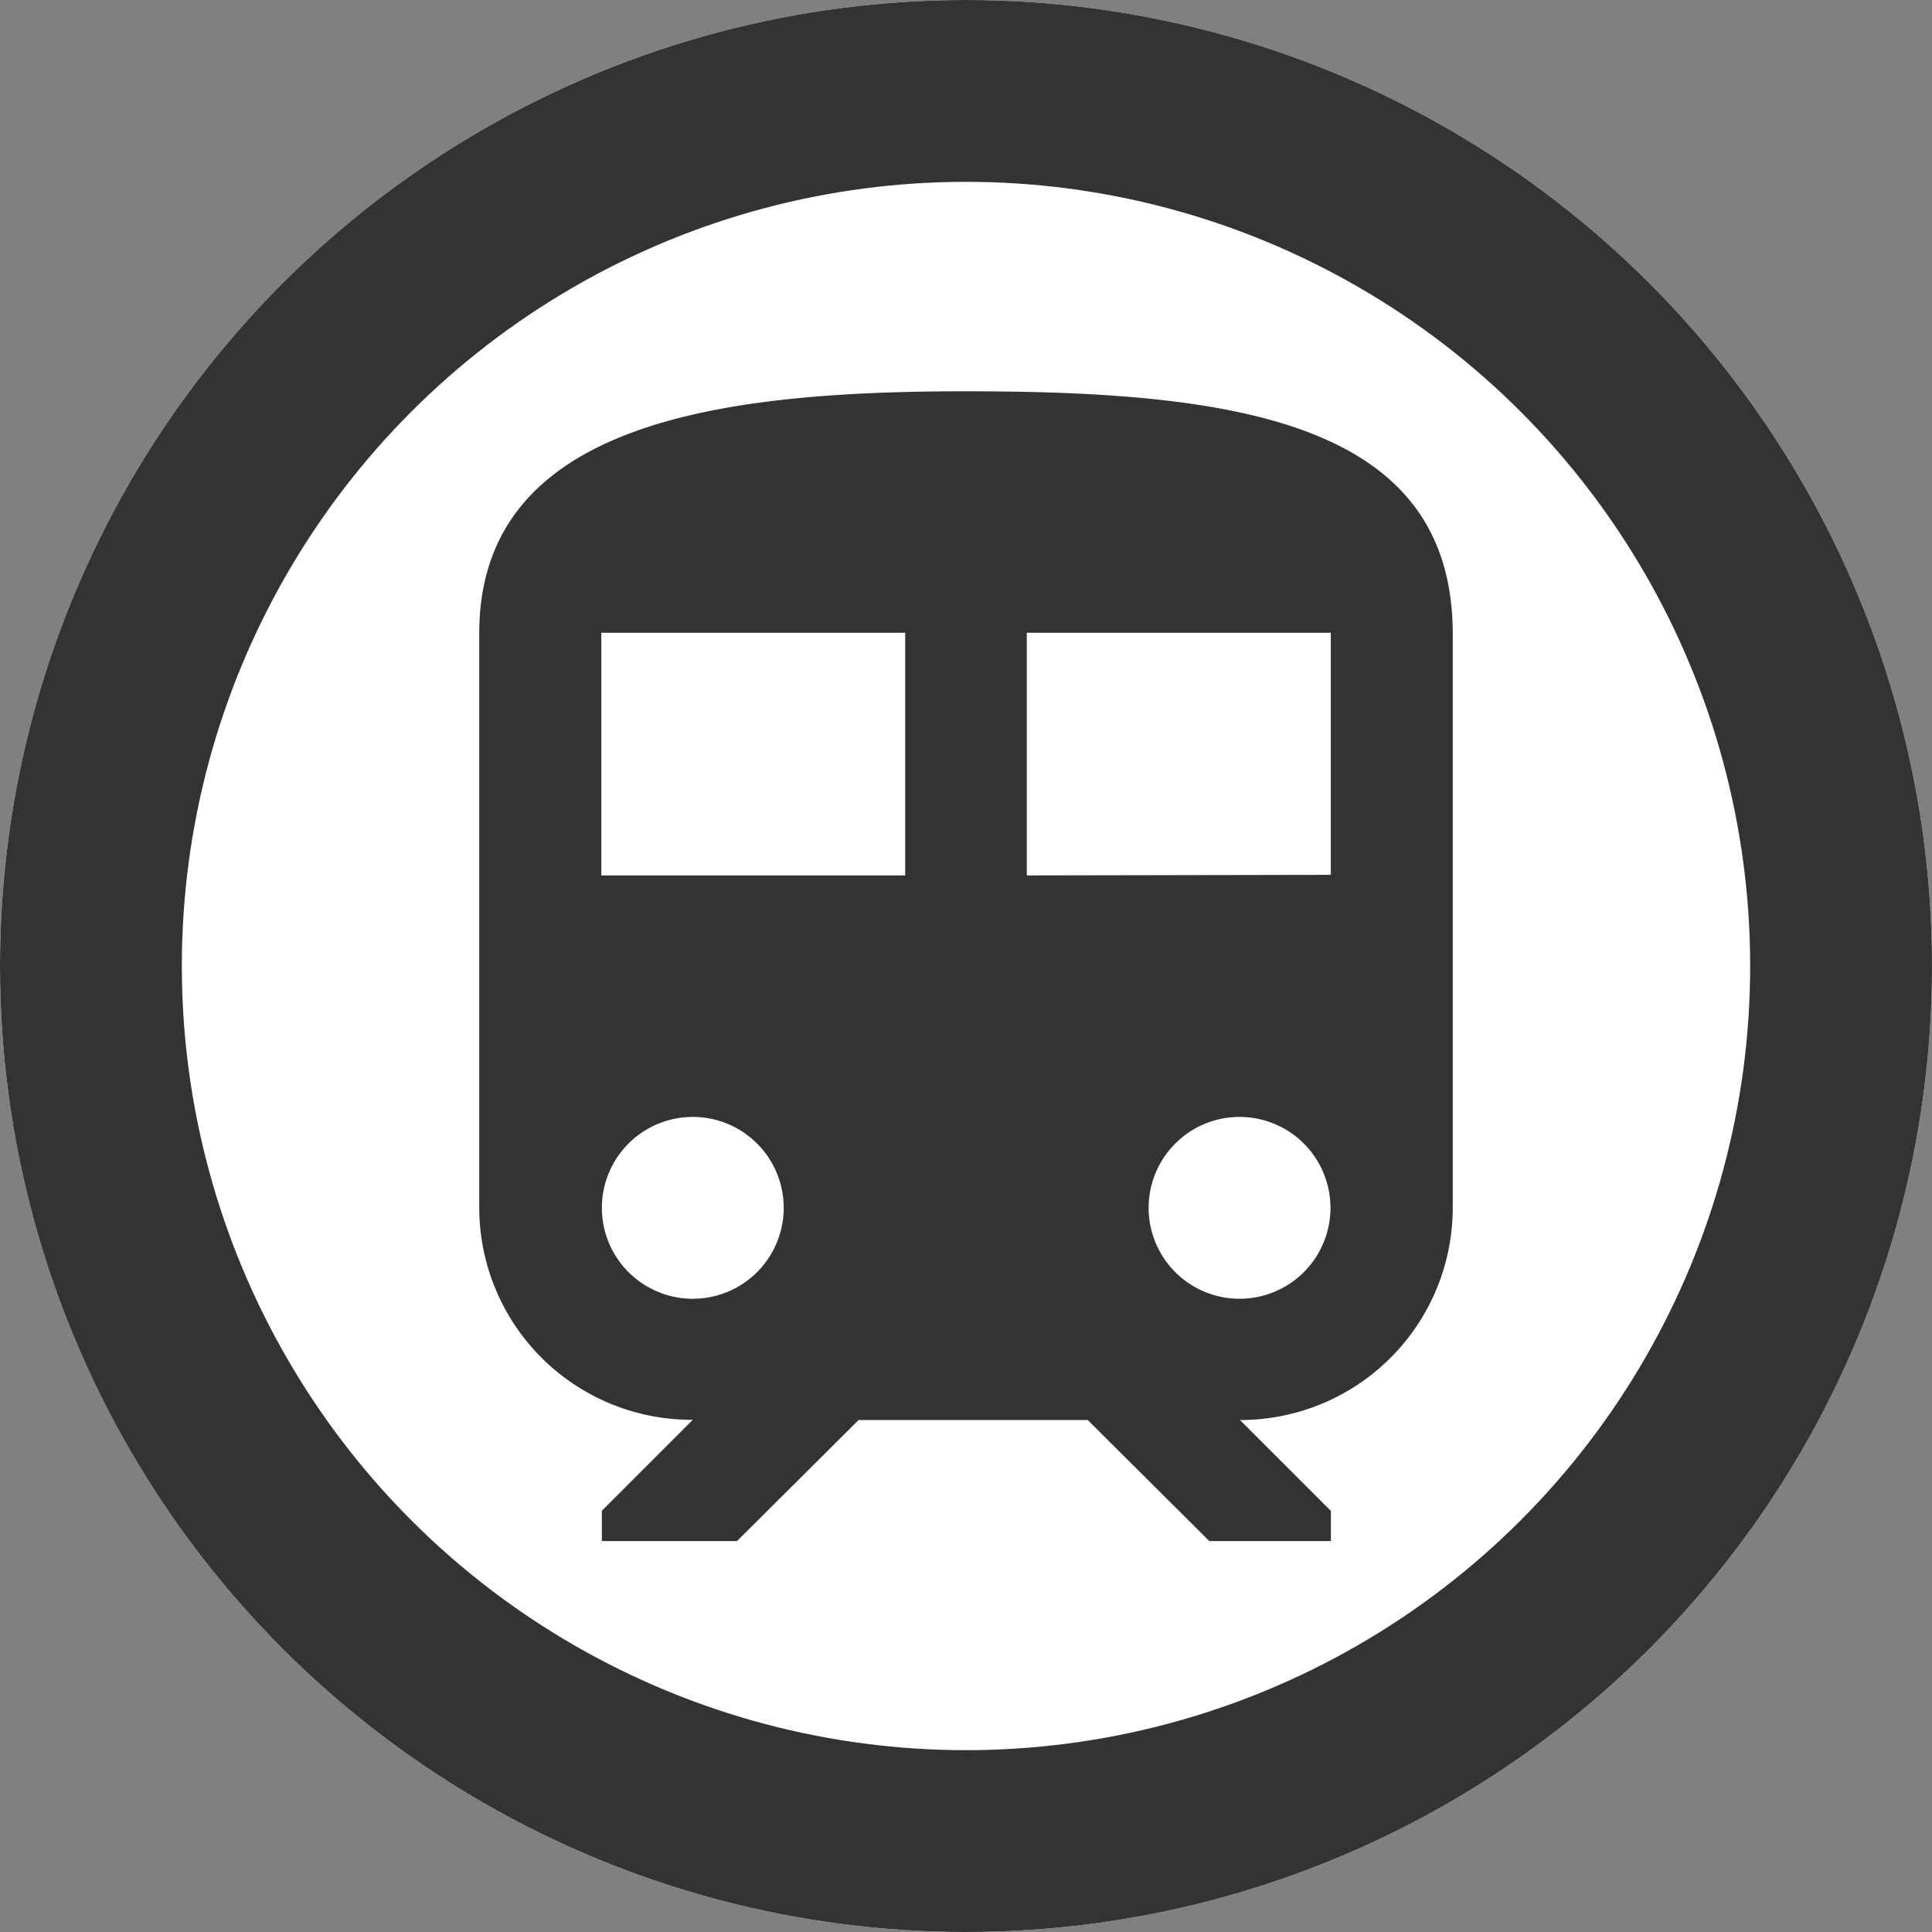
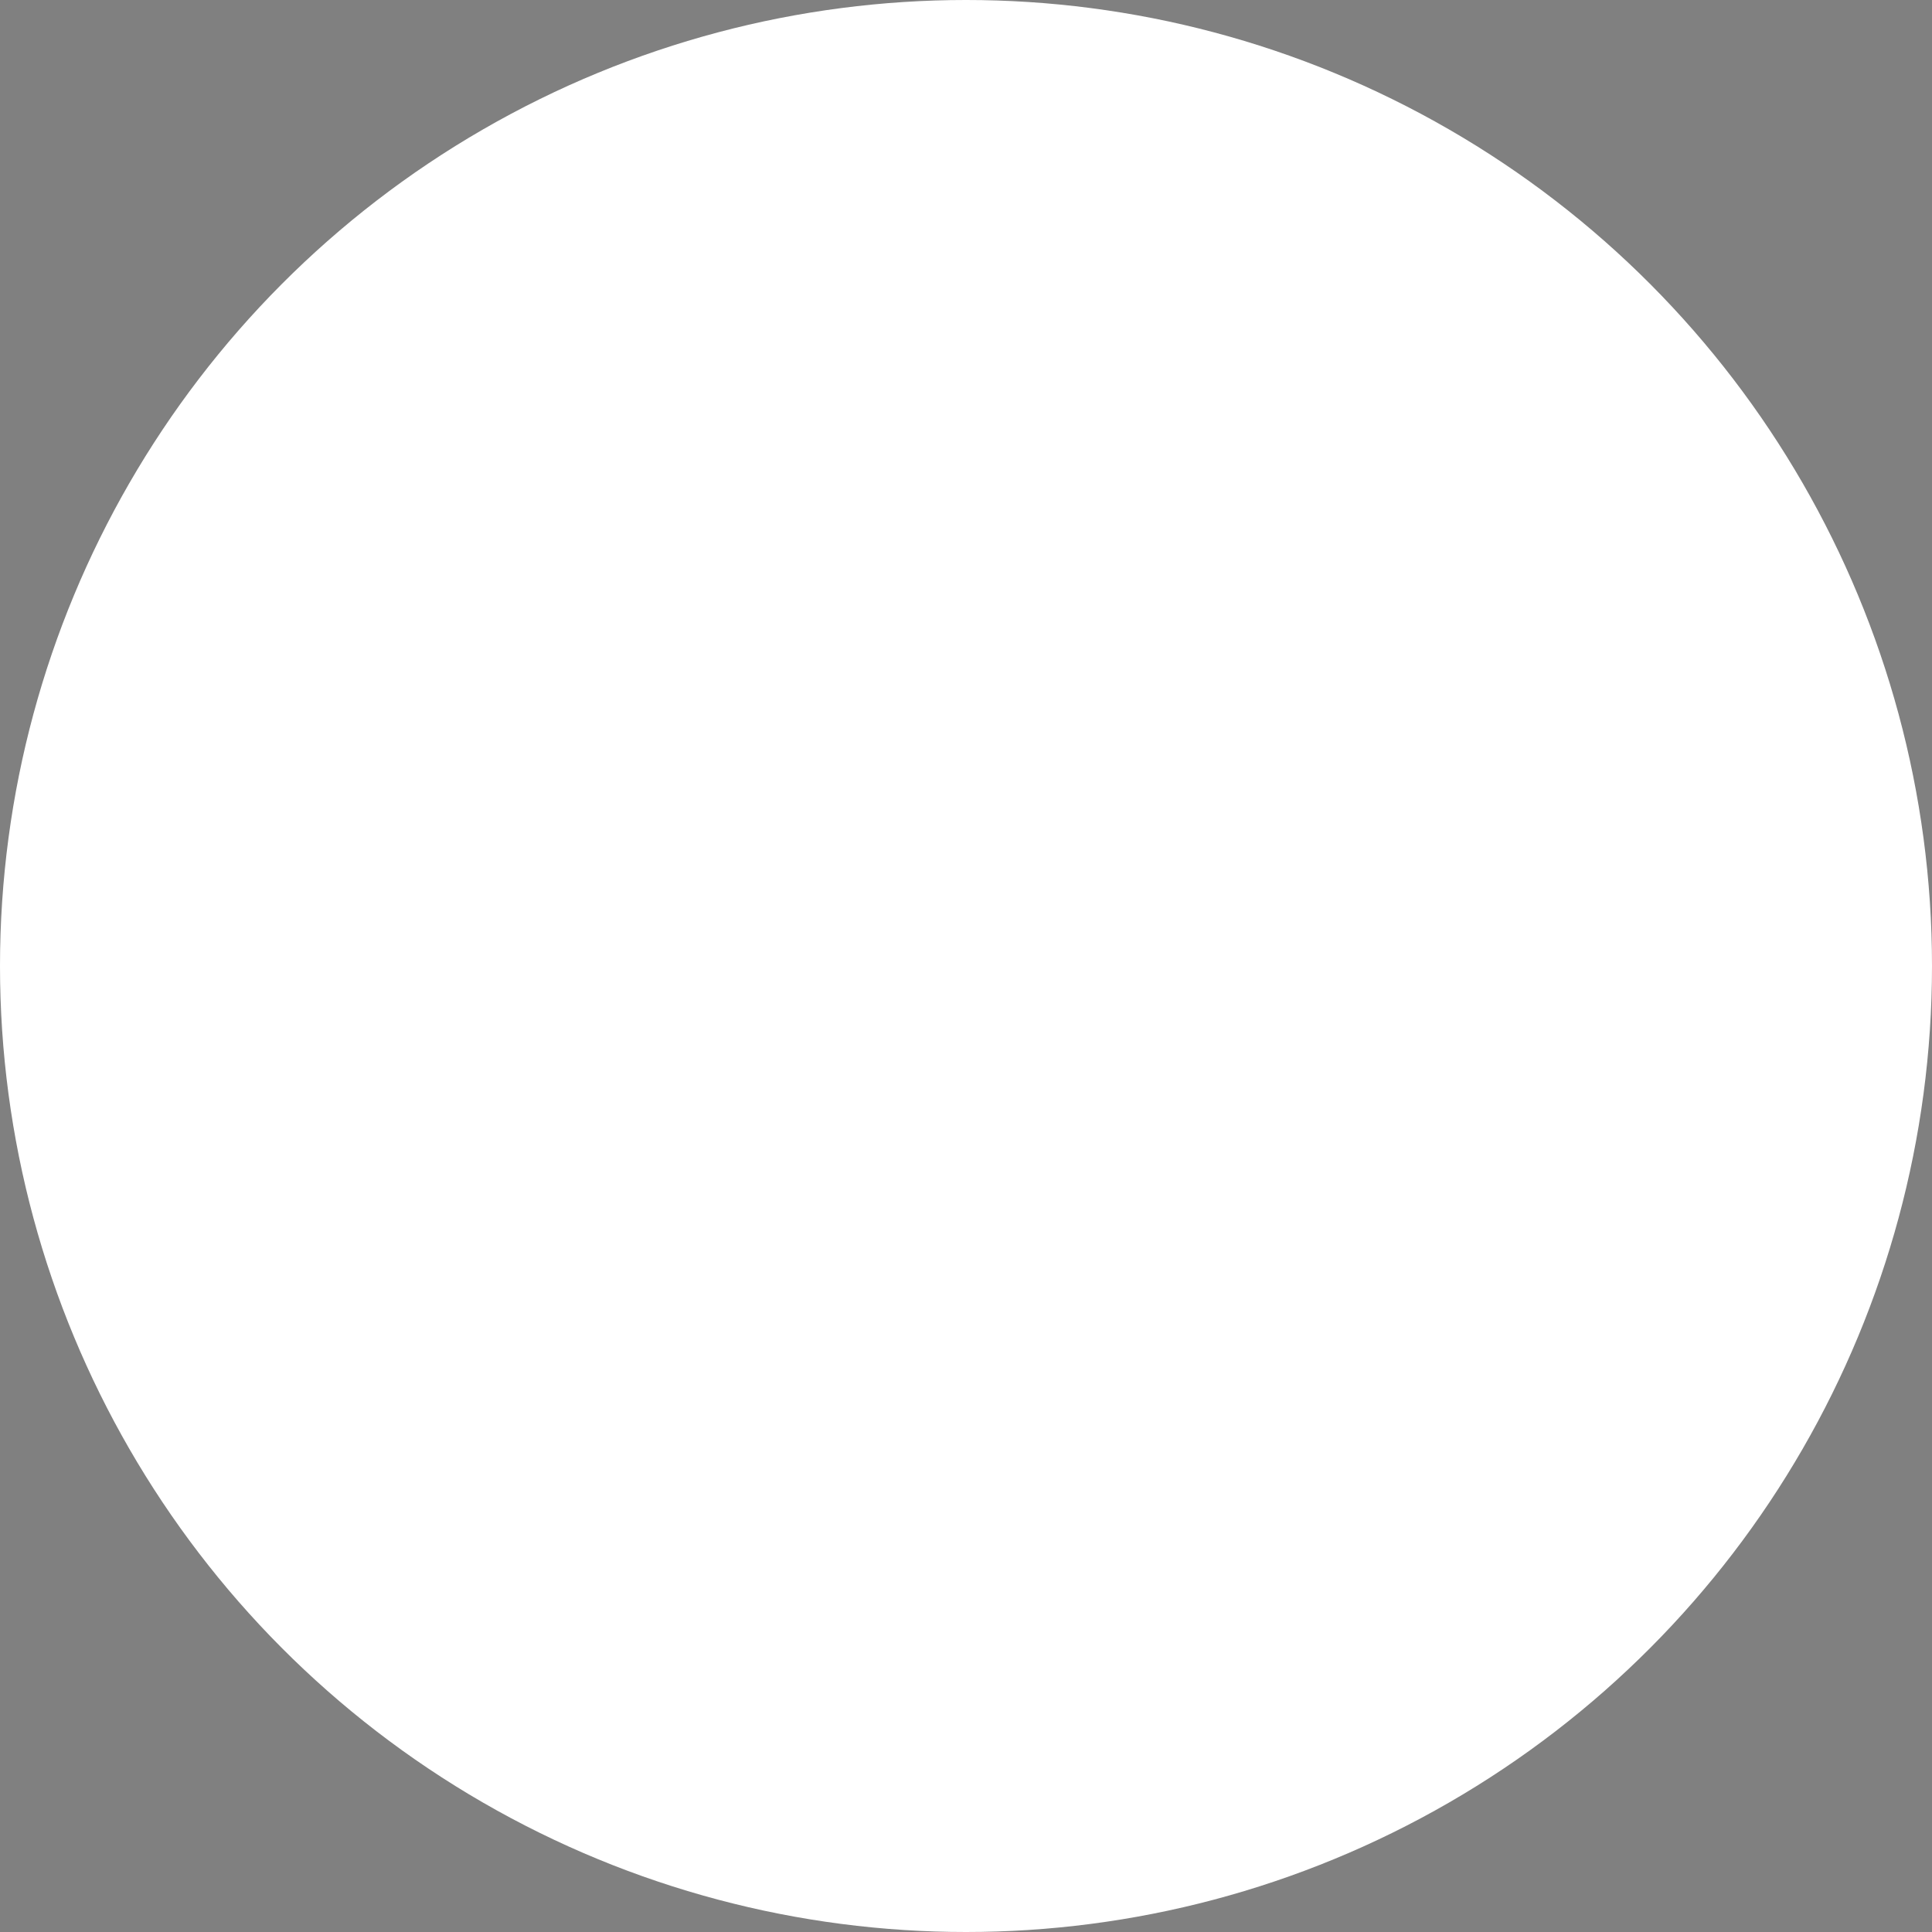
<svg xmlns="http://www.w3.org/2000/svg" width="17" height="17" viewBox="0 0 17 17">
  <rect x="0" y="0" width="17" height="17" fill="#808080" stroke="none" />
  <g transform="translate(-19 -534.5)">
    <g transform="translate(19 534.5)" fill="#fff" stroke="#333" stroke-width="1.6">
      <circle cx="8.5" cy="8.5" r="8.5" stroke="none" />
-       <circle cx="8.5" cy="8.5" r="7.7" fill="none" />
    </g>
-     <path d="M9.9,3.375c-2.14,0-4.279.265-4.279,2.13v5.057A1.868,1.868,0,0,0,7.5,12.425l-.8.8v.267H7.889l1.07-1.065h2.016l1.07,1.065h1.07v-.265l-.8-.8a1.869,1.869,0,0,0,1.872-1.863V5.507C14.184,3.64,12.268,3.375,9.9,3.375ZM7.5,11.36a.8.8,0,1,1,.8-.8A.8.8,0,0,1,7.5,11.36ZM9.369,7.635H6.695V5.5H9.369Zm1.07,0V5.5h2.675v2.13Zm1.872,3.725a.8.8,0,1,1,.8-.8A.8.8,0,0,1,12.312,11.36Z" transform="translate(17.596 534.568)" fill="#333" />
  </g>
</svg>